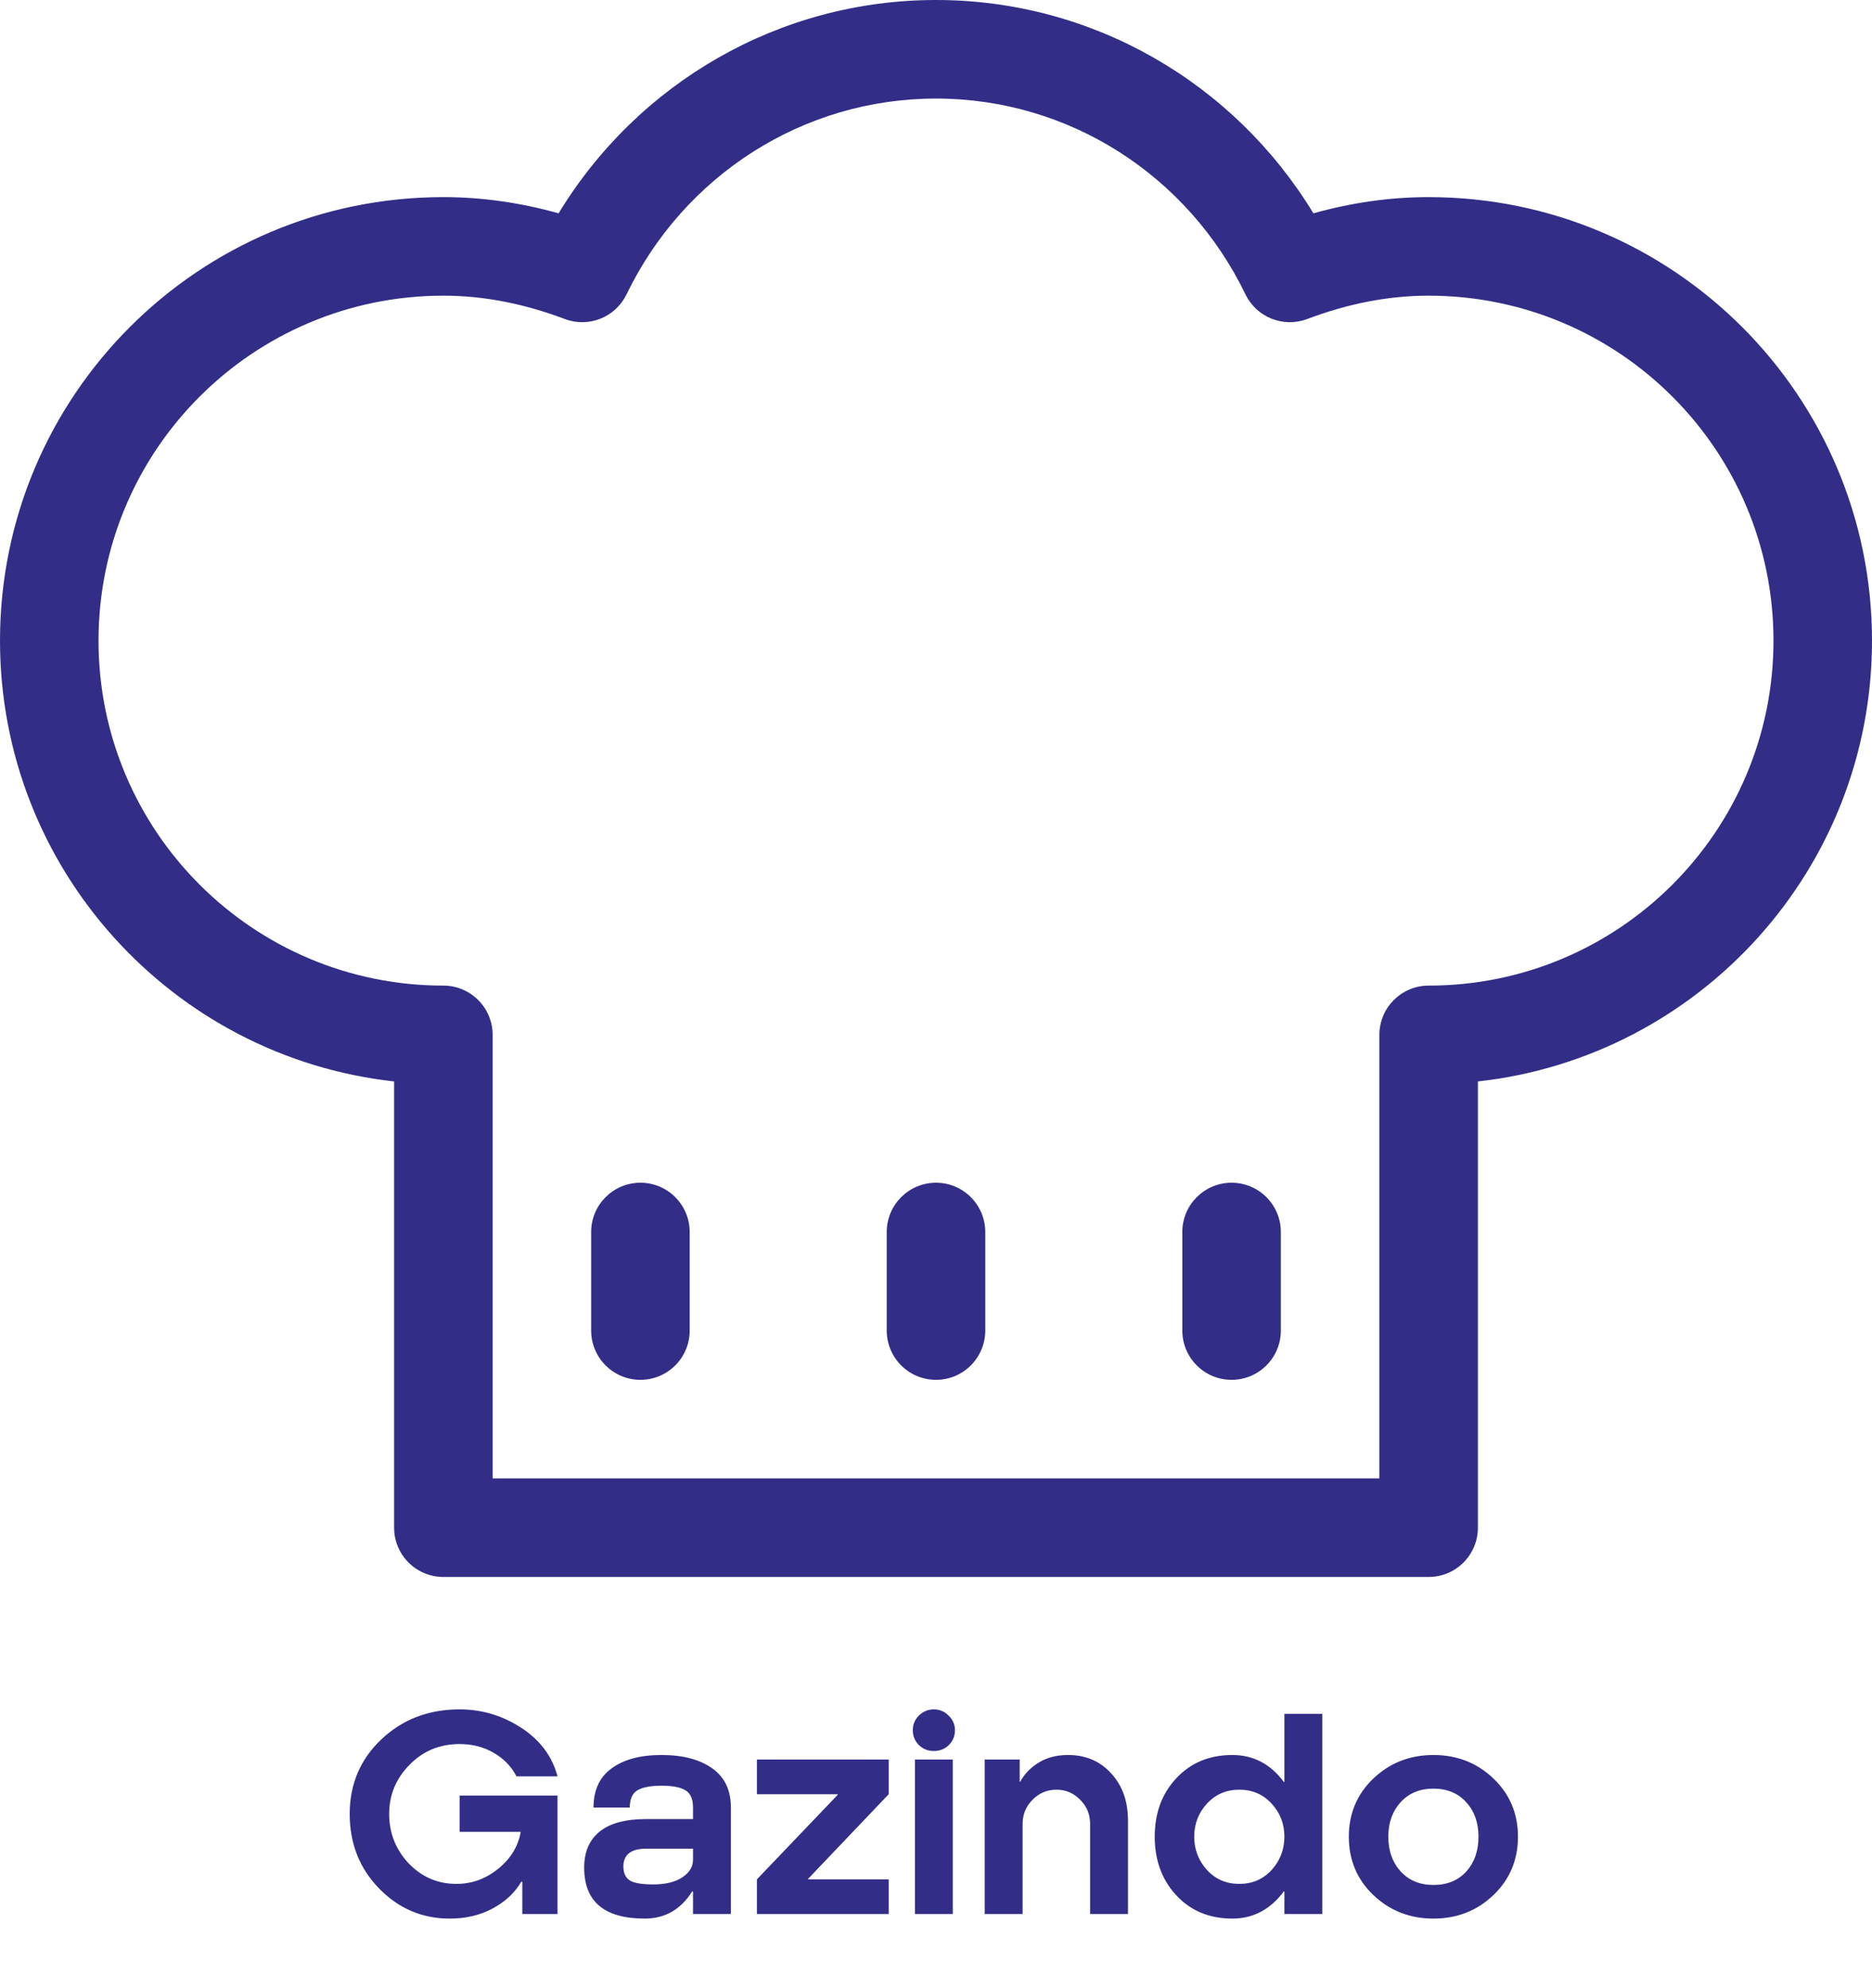
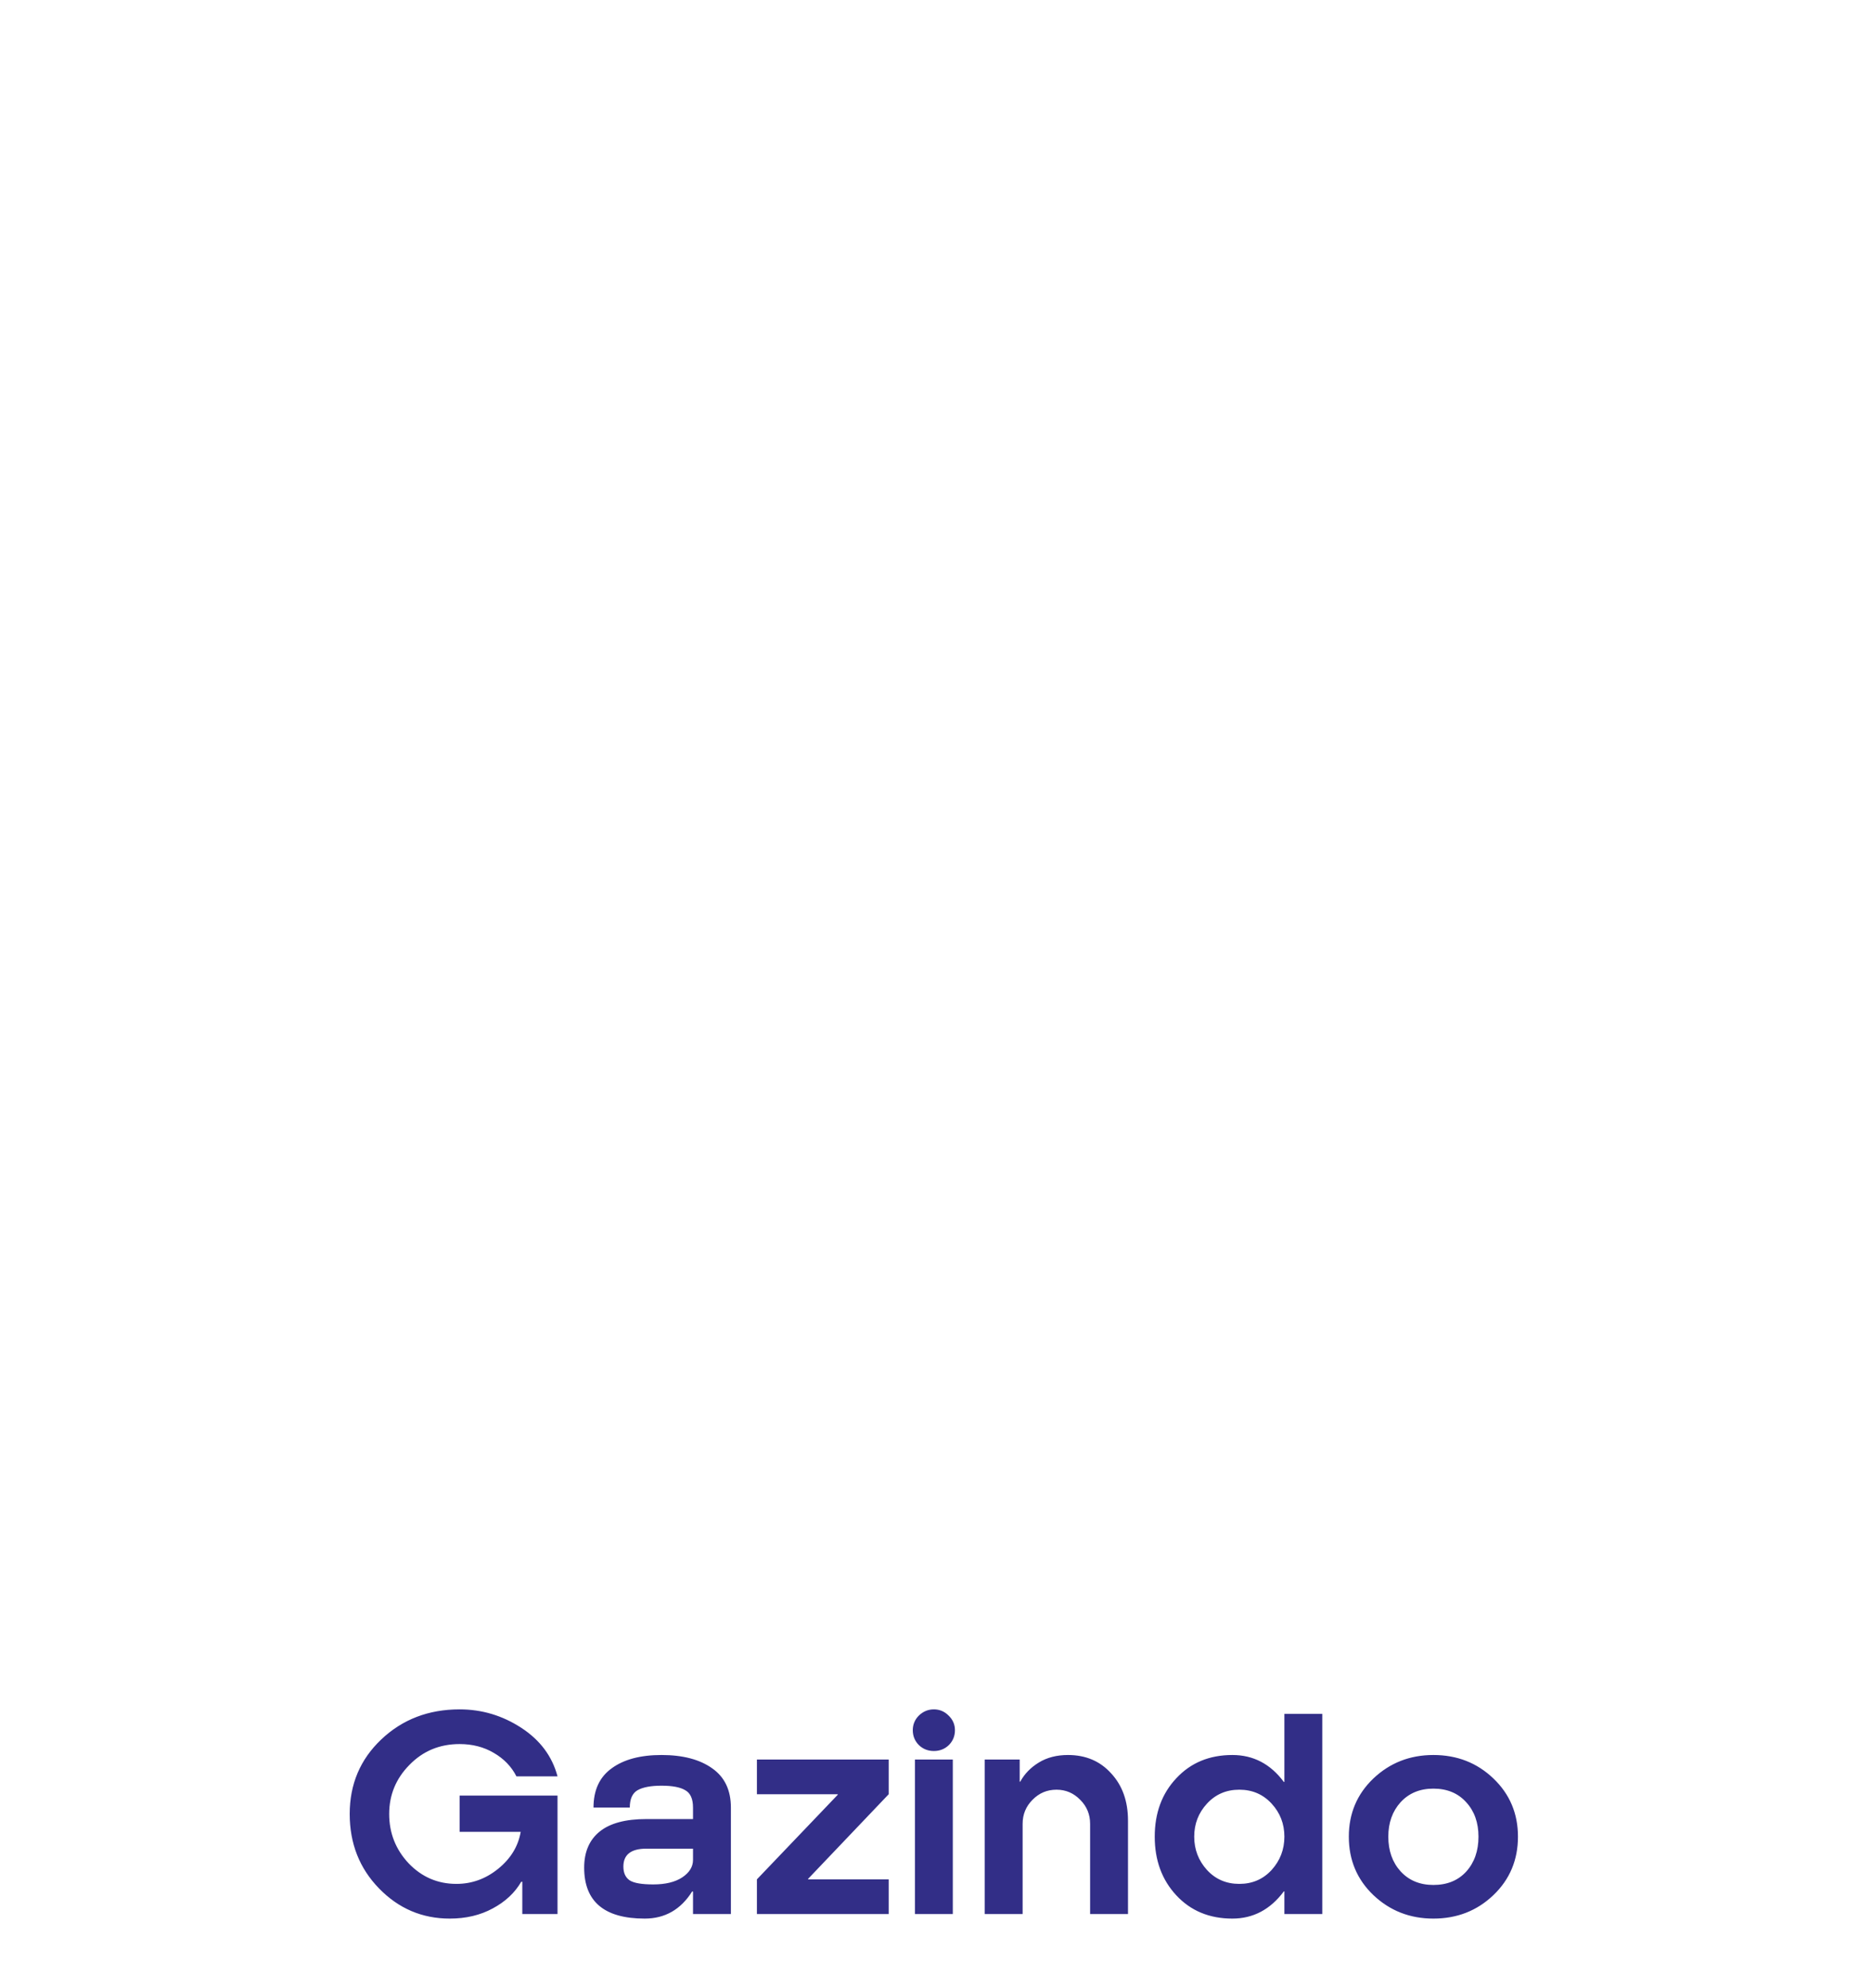
<svg xmlns="http://www.w3.org/2000/svg" width="407" height="432" viewBox="0 0 407 432" fill="none">
  <path d="M121.212 416H113.556V408.982H113.324C111.932 411.379 109.863 413.313 107.118 414.782C104.411 416.251 101.299 416.986 97.78 416.986C91.787 416.986 86.663 414.801 82.41 410.432C78.157 406.063 76.03 400.669 76.03 394.25C76.03 387.793 78.311 382.399 82.874 378.068C87.475 373.699 93.159 371.514 99.926 371.514C104.759 371.514 109.225 372.848 113.324 375.516C117.423 378.184 120.052 381.703 121.212 386.072H112.28C111.197 383.945 109.554 382.244 107.35 380.968C105.185 379.692 102.71 379.054 99.926 379.054C95.595 379.054 91.961 380.562 89.022 383.578C86.083 386.555 84.614 390.113 84.614 394.25C84.614 398.387 86.025 401.964 88.848 404.98C91.709 407.957 95.17 409.446 99.23 409.446C102.594 409.446 105.629 408.344 108.336 406.14C111.043 403.936 112.667 401.268 113.208 398.136H99.926V390.248H121.212V416ZM158.907 392.858V416H150.671V411.128L150.497 411.07C148.022 415.014 144.581 416.986 140.173 416.986C131.395 416.986 127.007 413.293 127.007 405.908C127.007 402.505 128.128 399.895 130.371 398.078C132.613 396.261 135.997 395.352 140.521 395.352H150.671V392.858C150.671 390.963 150.11 389.707 148.989 389.088C147.906 388.431 146.185 388.102 143.827 388.102C141.507 388.102 139.767 388.431 138.607 389.088C137.485 389.745 136.925 391.002 136.925 392.858H129.037C129.037 389.069 130.351 386.227 132.981 384.332C135.61 382.399 139.225 381.432 143.827 381.432C148.467 381.432 152.14 382.399 154.847 384.332C157.553 386.227 158.907 389.069 158.907 392.858ZM150.671 404.226V401.79H140.521C137.195 401.79 135.533 403.085 135.533 405.676C135.533 407.068 135.997 408.073 136.925 408.692C137.853 409.272 139.554 409.562 142.029 409.562C144.658 409.562 146.746 409.059 148.293 408.054C149.878 407.01 150.671 405.734 150.671 404.226ZM193.215 389.958L175.699 408.344V408.46H193.215V416H164.563V408.46L182.137 390.074V389.958H164.563V382.418H193.215V389.958ZM198.918 382.418H207.154V416H198.918V382.418ZM198.454 376.038C198.454 374.801 198.898 373.737 199.788 372.848C200.716 371.959 201.798 371.514 203.036 371.514C204.273 371.514 205.336 371.959 206.226 372.848C207.154 373.737 207.618 374.801 207.618 376.038C207.618 377.314 207.173 378.397 206.284 379.286C205.394 380.137 204.312 380.562 203.036 380.562C201.76 380.562 200.677 380.137 199.788 379.286C198.898 378.397 198.454 377.314 198.454 376.038ZM222.333 416H214.097V382.418H221.695V387.232H221.811C222.739 385.531 224.093 384.139 225.871 383.056C227.65 381.973 229.757 381.432 232.193 381.432C236.06 381.432 239.192 382.766 241.589 385.434C244.025 388.063 245.243 391.485 245.243 395.7V416H237.007V396.396C237.007 394.347 236.292 392.607 234.861 391.176C233.431 389.707 231.71 388.972 229.699 388.972C227.65 388.972 225.91 389.707 224.479 391.176C223.049 392.607 222.333 394.347 222.333 396.396V416ZM276.46 406.43C278.316 404.381 279.244 401.964 279.244 399.18C279.244 396.396 278.316 393.999 276.46 391.988C274.604 389.977 272.265 388.972 269.442 388.972C266.62 388.972 264.28 389.977 262.424 391.988C260.568 393.999 259.64 396.396 259.64 399.18C259.64 401.964 260.568 404.381 262.424 406.43C264.28 408.441 266.62 409.446 269.442 409.446C272.265 409.446 274.604 408.441 276.46 406.43ZM279.244 416V411.07H279.128C276.19 415.014 272.458 416.986 267.934 416.986C262.946 416.986 258.886 415.304 255.754 411.94C252.622 408.576 251.056 404.323 251.056 399.18C251.056 394.037 252.622 389.803 255.754 386.478C258.886 383.114 262.946 381.432 267.934 381.432C272.497 381.432 276.228 383.385 279.128 387.29H279.244V372.5H287.48V416H279.244ZM321.442 399.18C321.442 396.125 320.552 393.631 318.774 391.698C316.995 389.726 314.617 388.74 311.64 388.74C308.701 388.74 306.323 389.726 304.506 391.698C302.727 393.67 301.838 396.164 301.838 399.18C301.838 402.235 302.727 404.748 304.506 406.72C306.323 408.692 308.701 409.678 311.64 409.678C314.617 409.678 316.995 408.711 318.774 406.778C320.552 404.806 321.442 402.273 321.442 399.18ZM330.026 399.18C330.026 404.245 328.247 408.479 324.69 411.882C321.132 415.285 316.782 416.986 311.64 416.986C306.536 416.986 302.186 415.285 298.59 411.882C295.032 408.479 293.254 404.245 293.254 399.18C293.254 394.153 295.032 389.939 298.59 386.536C302.186 383.133 306.536 381.432 311.64 381.432C316.782 381.432 321.132 383.133 324.69 386.536C328.247 389.939 330.026 394.153 330.026 399.18Z" fill="#322E87" />
-   <path d="M128.526 267.763C128.526 261.848 133.322 257.053 139.237 257.053C145.152 257.053 149.947 261.848 149.947 267.763V289.184C149.947 295.099 145.152 299.895 139.237 299.895C133.322 299.895 128.526 295.099 128.526 289.184V267.763ZM192.789 267.763C192.789 261.848 197.585 257.053 203.5 257.053C209.415 257.053 214.211 261.848 214.211 267.763V289.184C214.211 295.099 209.415 299.895 203.5 299.895C197.585 299.895 192.789 295.099 192.789 289.184V267.763ZM257.053 267.763C257.053 261.848 261.848 257.053 267.763 257.053C273.678 257.053 278.474 261.848 278.474 267.763V289.184C278.474 295.099 273.678 299.895 267.763 299.895C261.848 299.895 257.053 295.099 257.053 289.184V267.763ZM310.605 42.842C363.84 42.842 407 86.002 407 139.237C407 188.851 369.51 229.715 321.316 235.043V332.026C321.316 337.942 316.521 342.737 310.605 342.737H96.395C90.48 342.737 85.684 337.942 85.684 332.026V235.043C37.49 229.715 0 188.851 0 139.237C0 86.002 43.16 42.842 96.395 42.842C104.837 42.842 113.18 44.05 121.445 46.364C138.713 17.975 169.442 0 203.5 0C237.558 0 268.287 17.975 285.555 46.364C293.82 44.05 302.163 42.842 310.605 42.842ZM299.895 321.316V224.921C299.895 219.006 304.69 214.211 310.605 214.211C352.009 214.211 385.579 180.641 385.579 139.237C385.579 97.833 352.009 64.263 310.605 64.263C301.818 64.263 293.052 65.998 284.204 69.336C279.017 71.293 273.194 68.968 270.781 63.977C258.286 38.139 232.431 21.421 203.5 21.421C174.569 21.421 148.714 38.139 136.219 63.977C133.806 68.968 127.983 71.293 122.796 69.336C113.948 65.998 105.182 64.263 96.395 64.263C54.991 64.263 21.421 97.833 21.421 139.237C21.421 180.641 54.991 214.211 96.395 214.211C102.31 214.211 107.105 219.006 107.105 224.921V321.316H299.895Z" fill="#322E87" />
</svg>